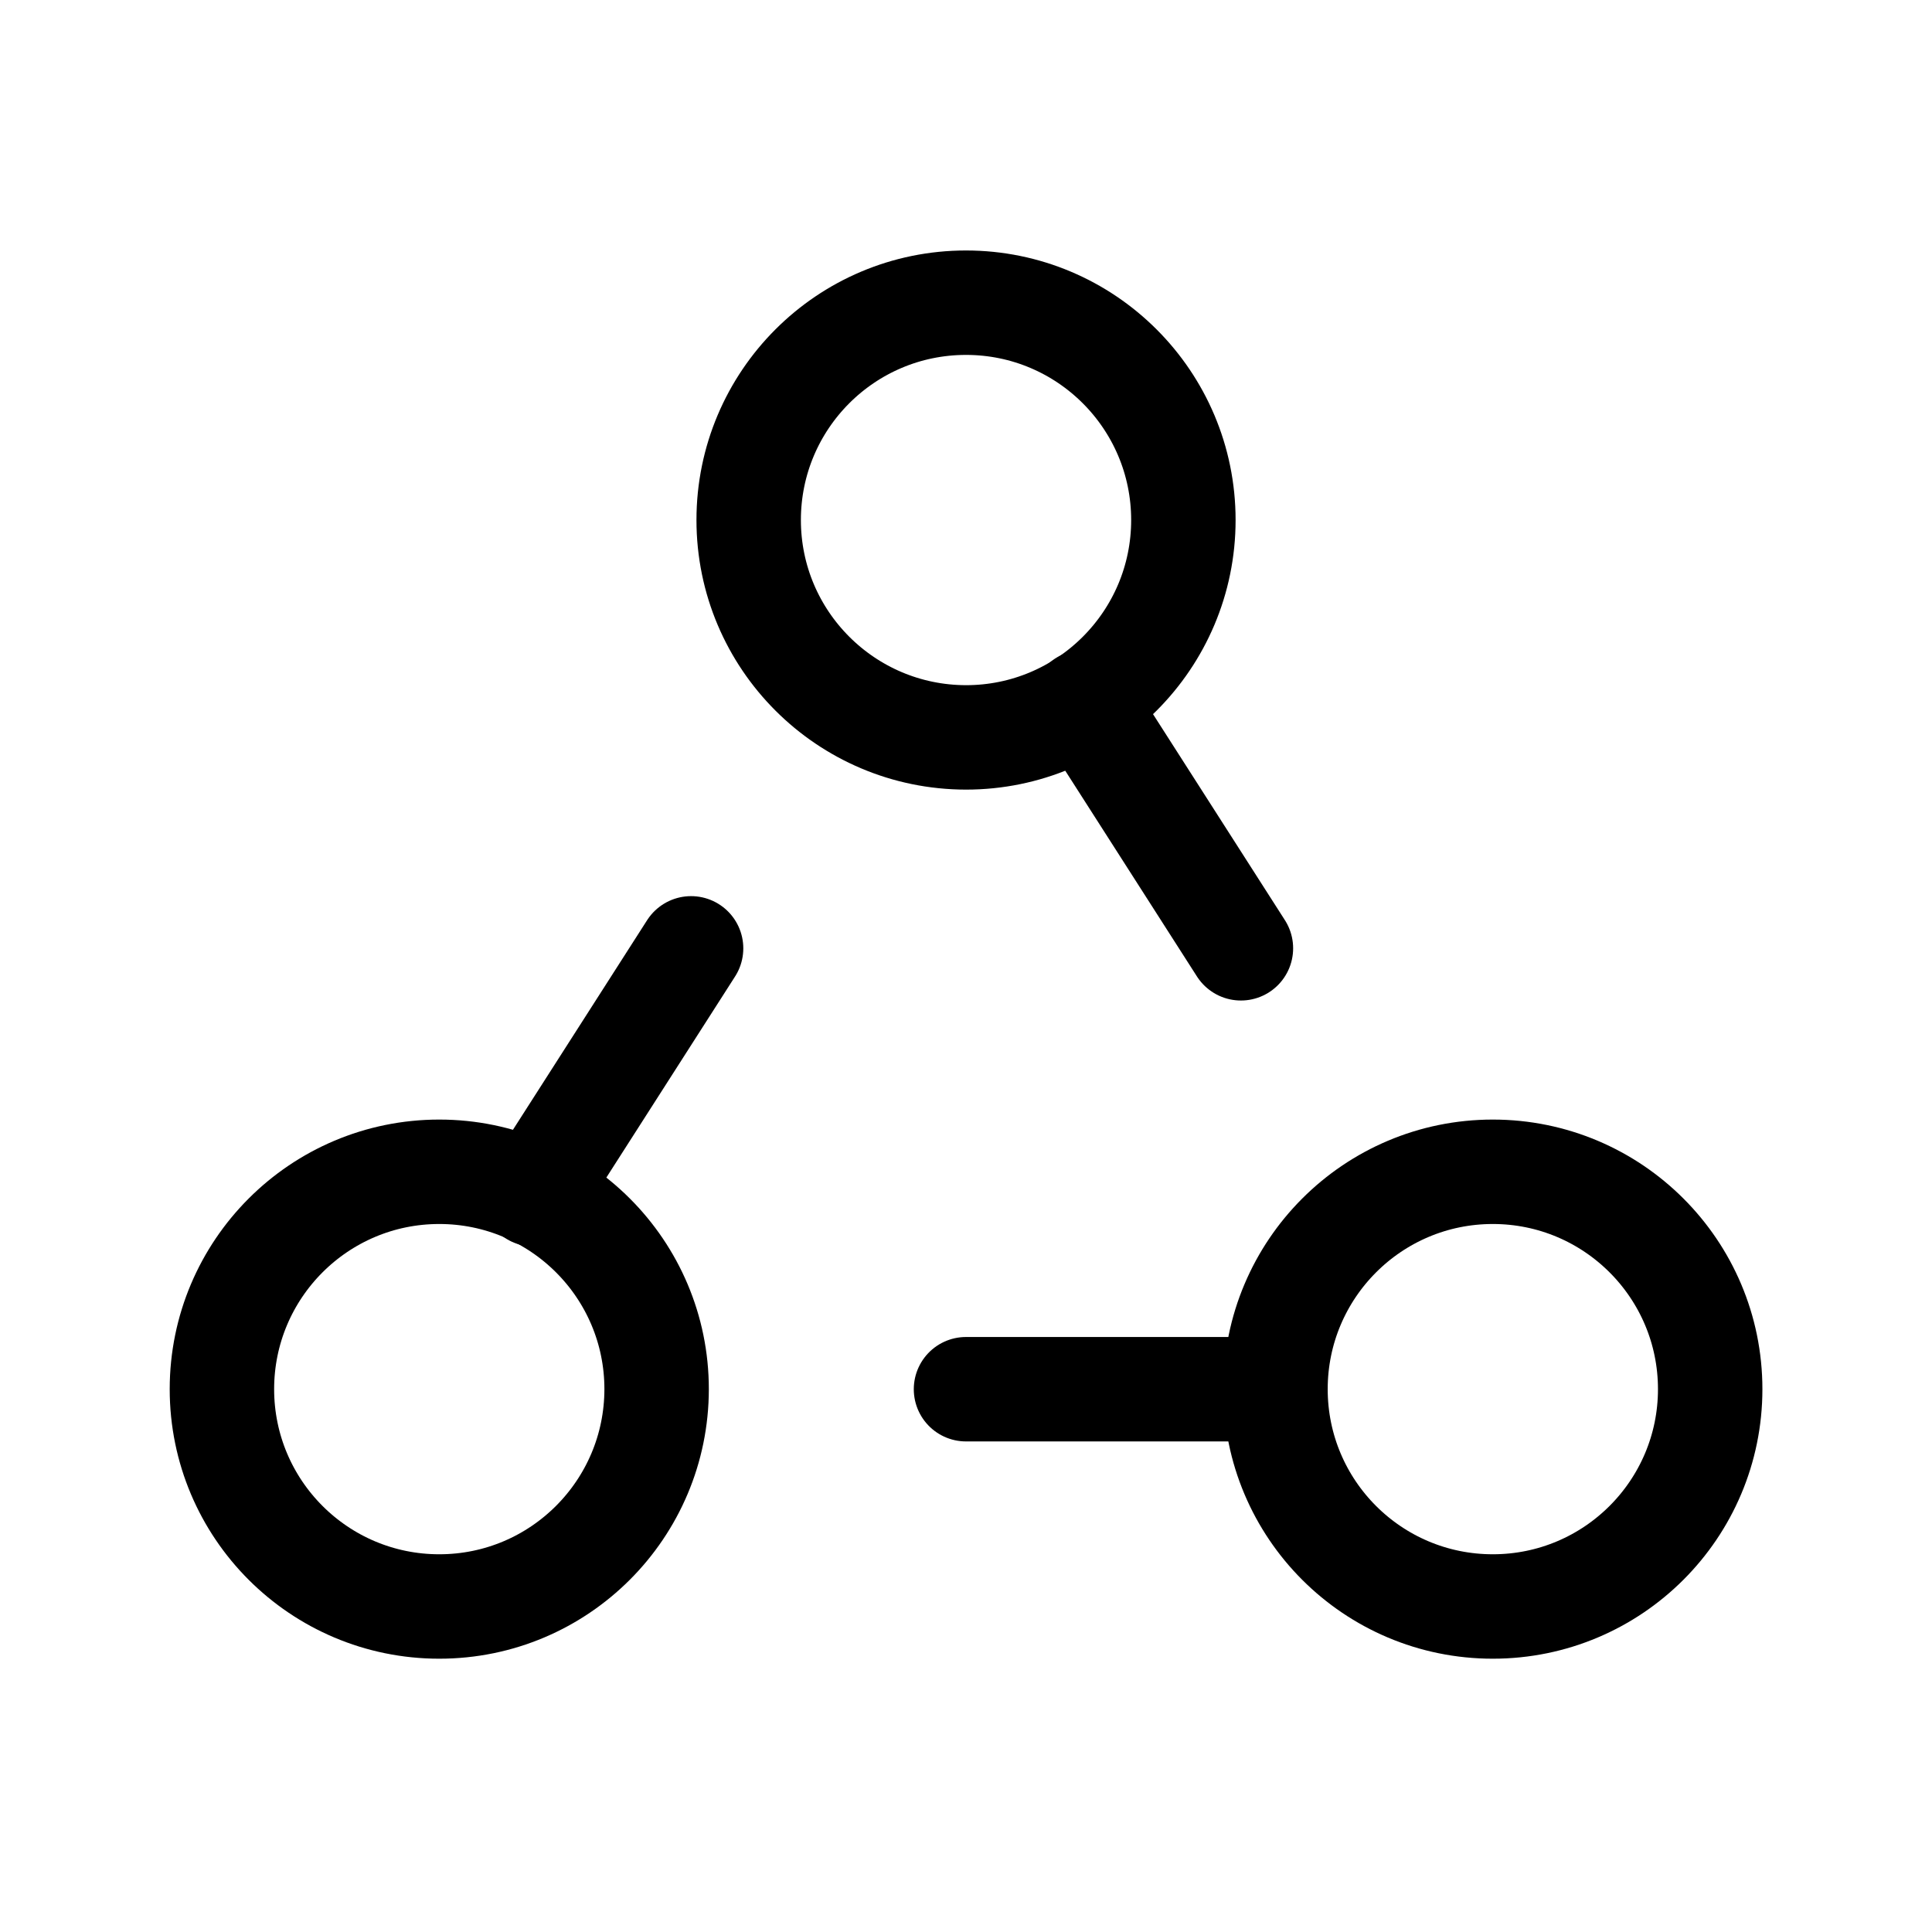
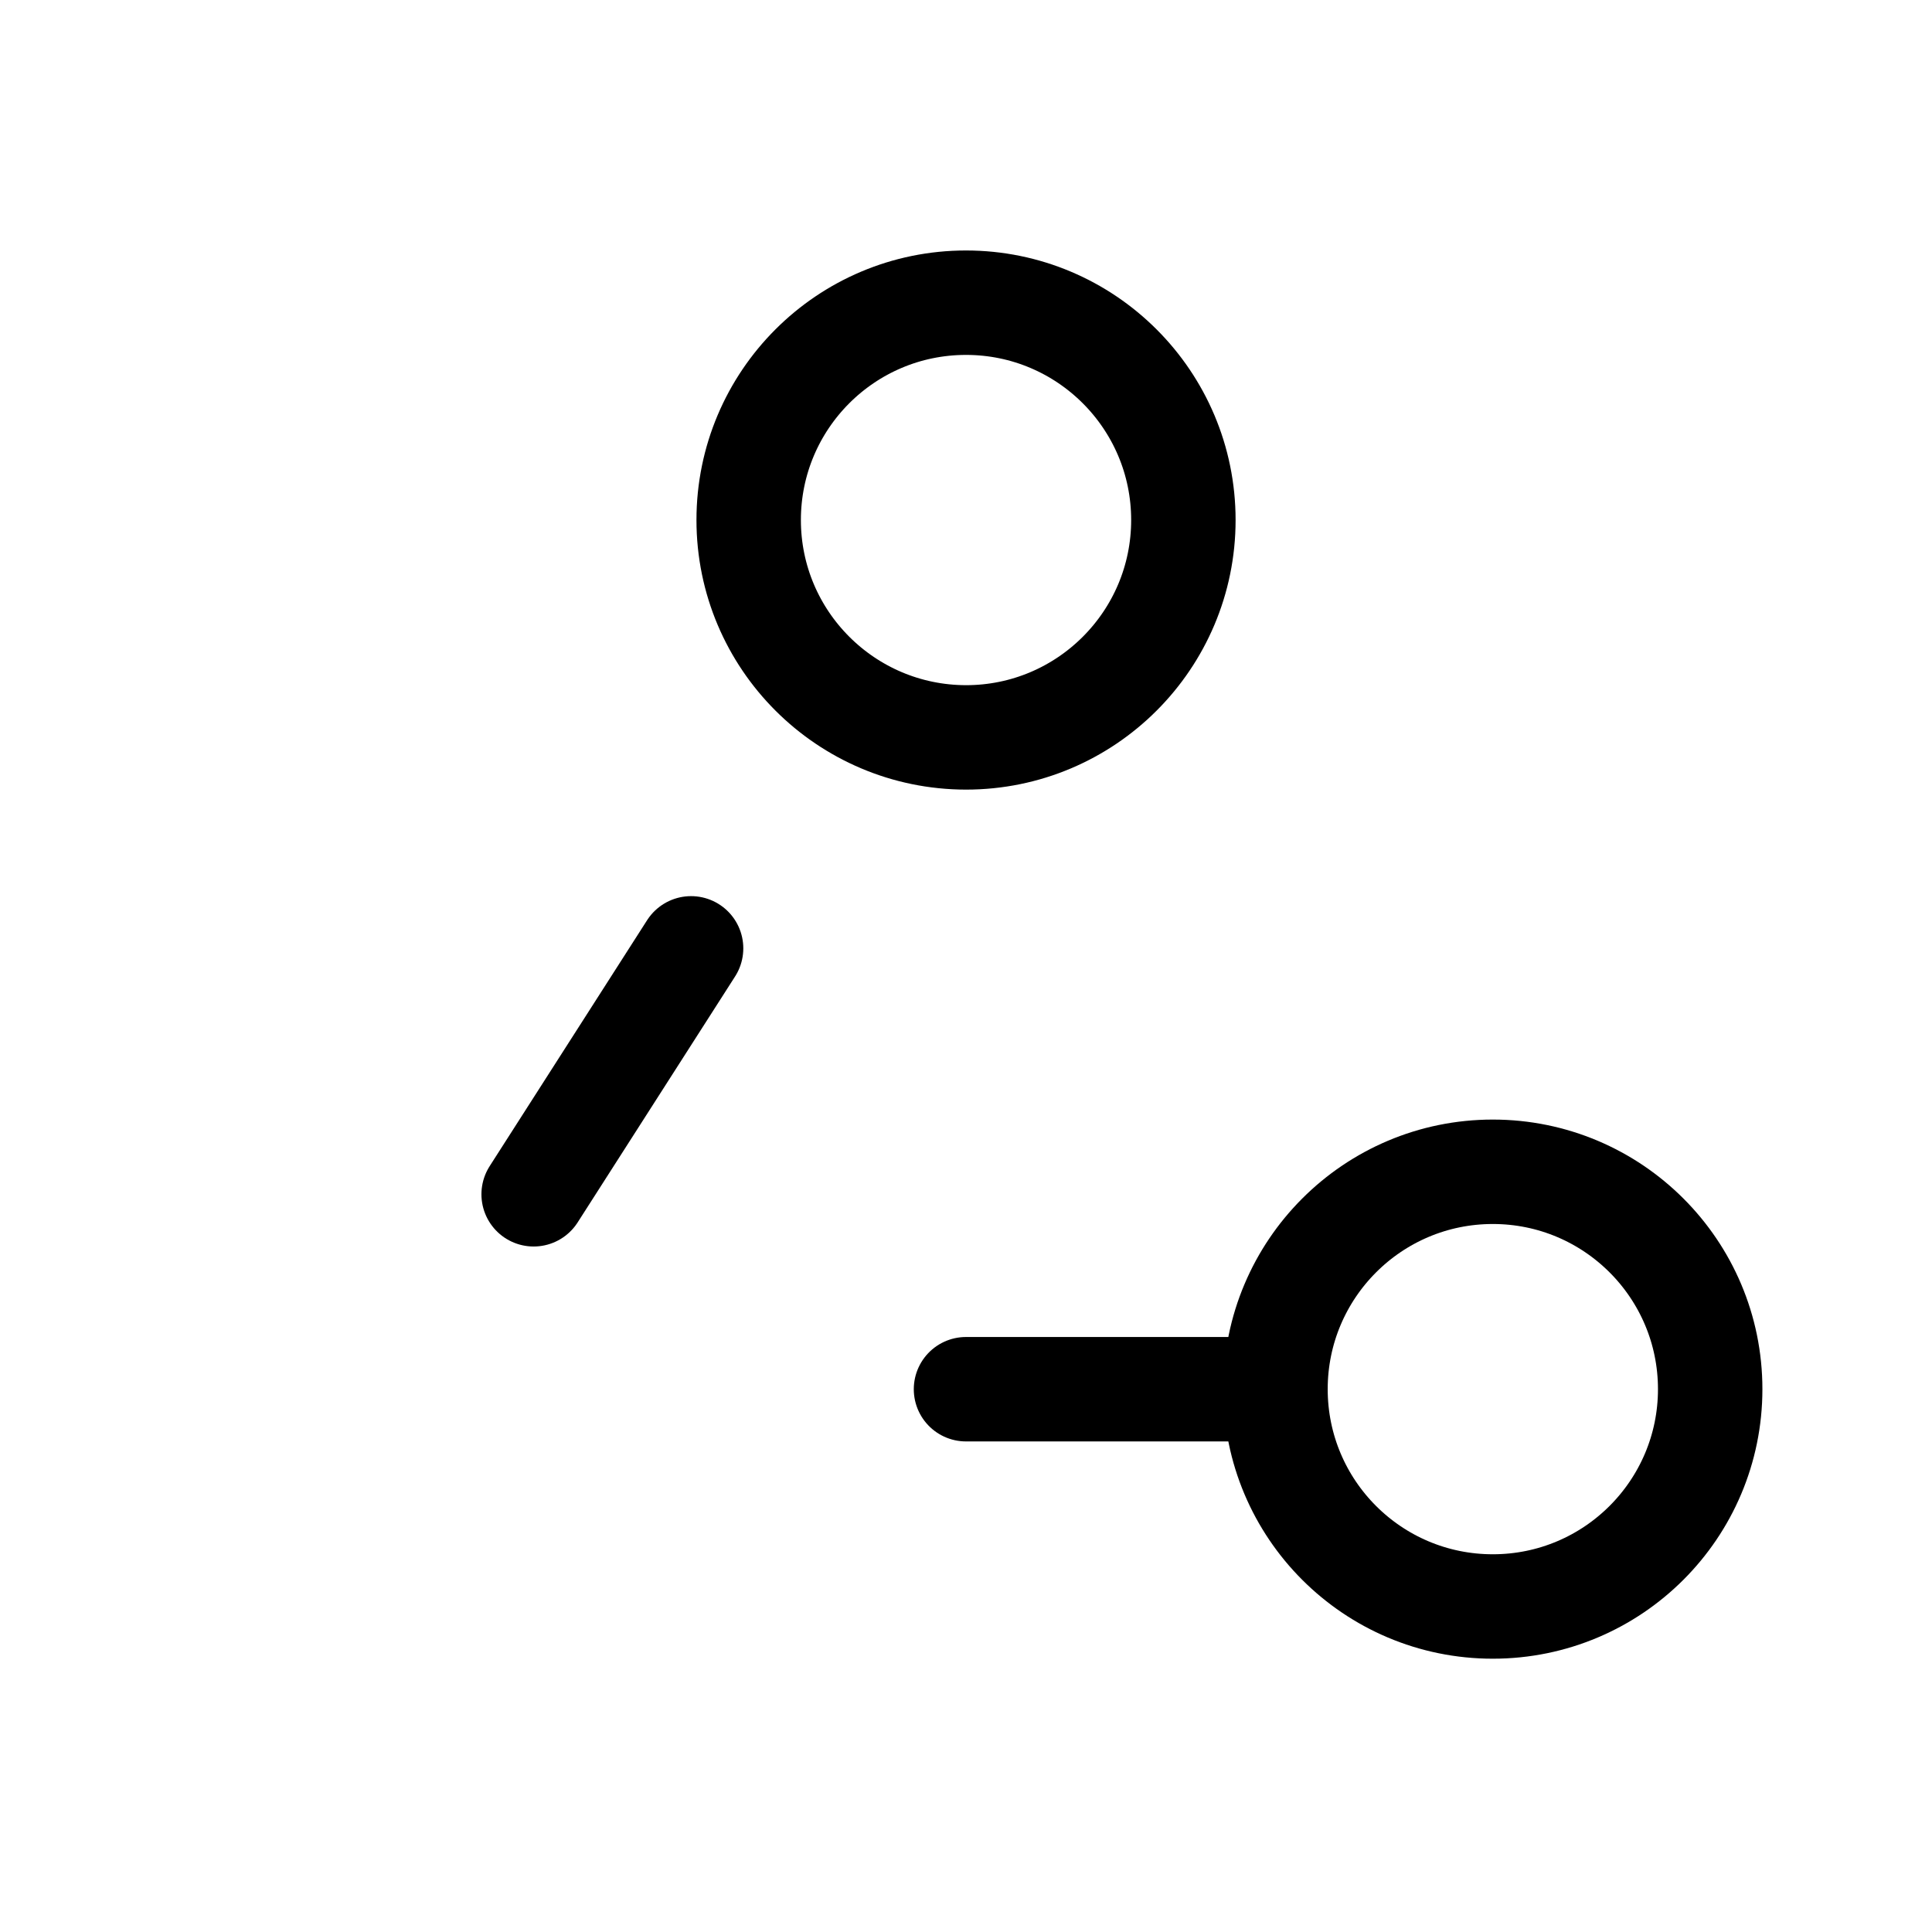
<svg xmlns="http://www.w3.org/2000/svg" width="37" height="37" viewBox="0 0 37 37" fill="none">
  <path d="M14.338 9.959C14.338 7.661 16.201 5.797 18.5 5.797C20.798 5.797 22.663 7.66 22.663 9.959C22.663 12.257 20.799 14.122 18.5 14.122C16.201 14.119 14.338 12.256 14.338 9.959Z" stroke="black" stroke-width="2" stroke-linecap="round" stroke-linejoin="round" />
-   <path d="M4.25 26.604C4.25 24.306 6.113 22.441 8.412 22.441C10.71 22.441 12.575 24.304 12.575 26.604C12.573 28.902 10.712 30.766 8.412 30.766C6.113 30.766 4.25 28.903 4.25 26.604V26.604Z" stroke="black" stroke-width="2" stroke-linecap="round" stroke-linejoin="round" />
  <path d="M24.427 26.604C24.427 24.306 26.29 22.441 28.589 22.441C30.887 22.441 32.752 24.304 32.752 26.604C32.752 28.902 30.889 30.766 28.589 30.766C26.288 30.766 24.427 28.903 24.427 26.604V26.604Z" stroke="black" stroke-width="2" stroke-linecap="round" stroke-linejoin="round" />
  <path d="M13.235 18.162L10.22 22.872" stroke="black" stroke-width="2" stroke-linecap="round" stroke-linejoin="round" />
-   <path d="M20.75 13.451L23.765 18.161" stroke="black" stroke-width="2" stroke-linecap="round" stroke-linejoin="round" />
  <path d="M24.425 26.605H18.5" stroke="black" stroke-width="2" stroke-linecap="round" stroke-linejoin="round" />
</svg>